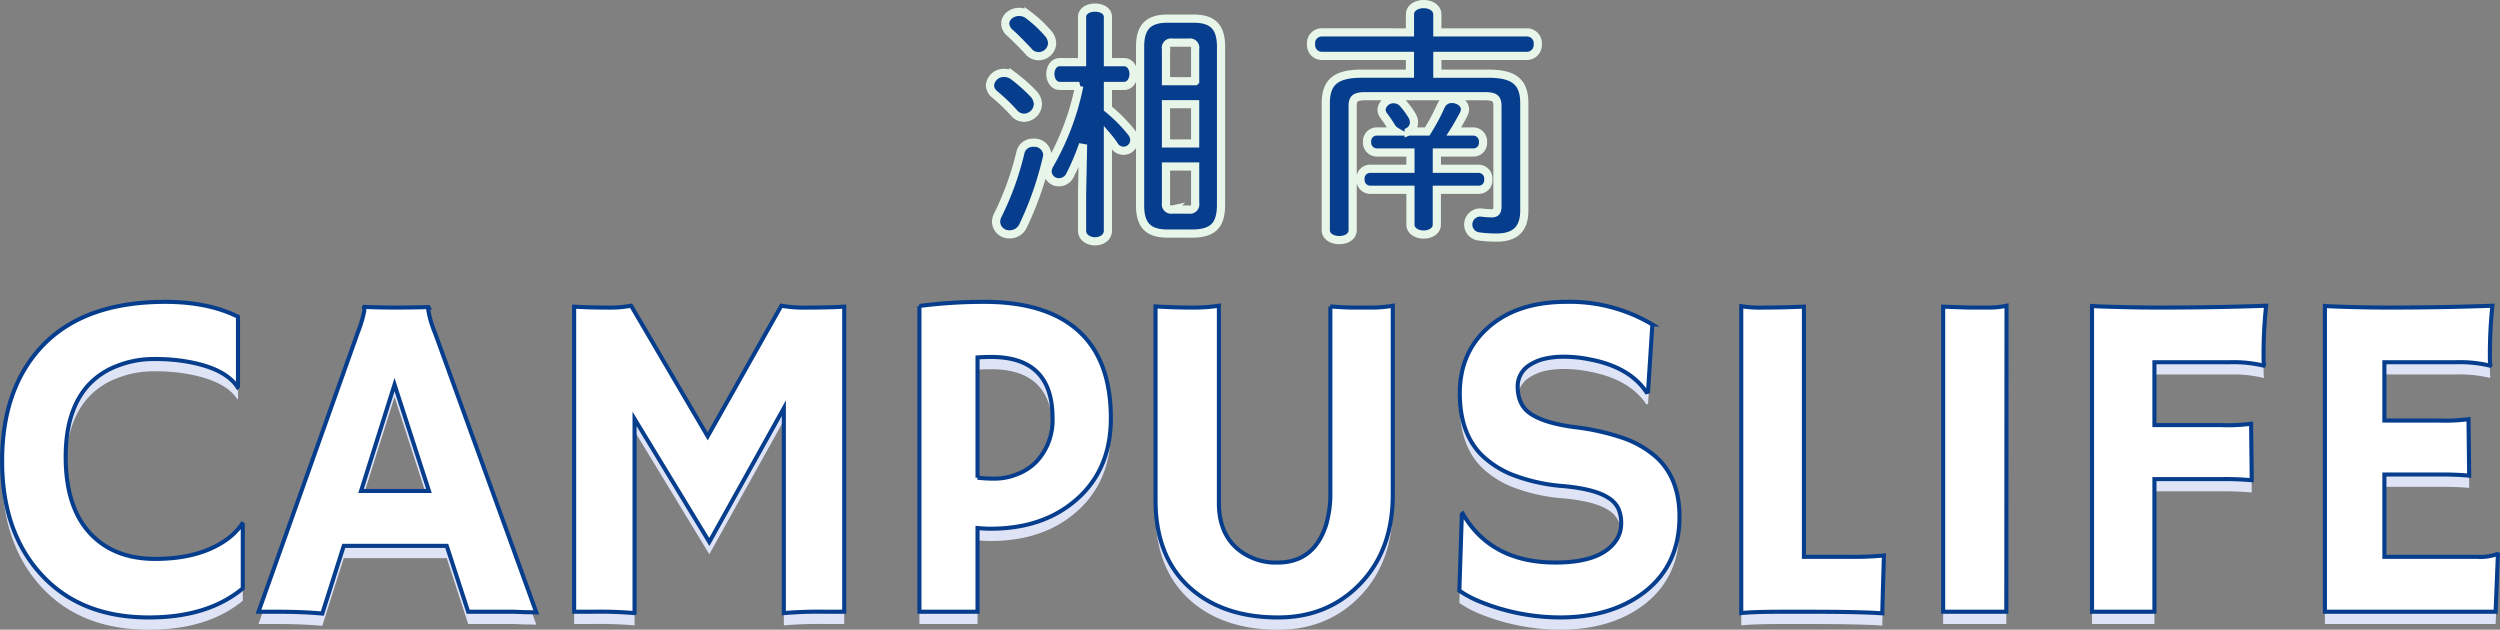
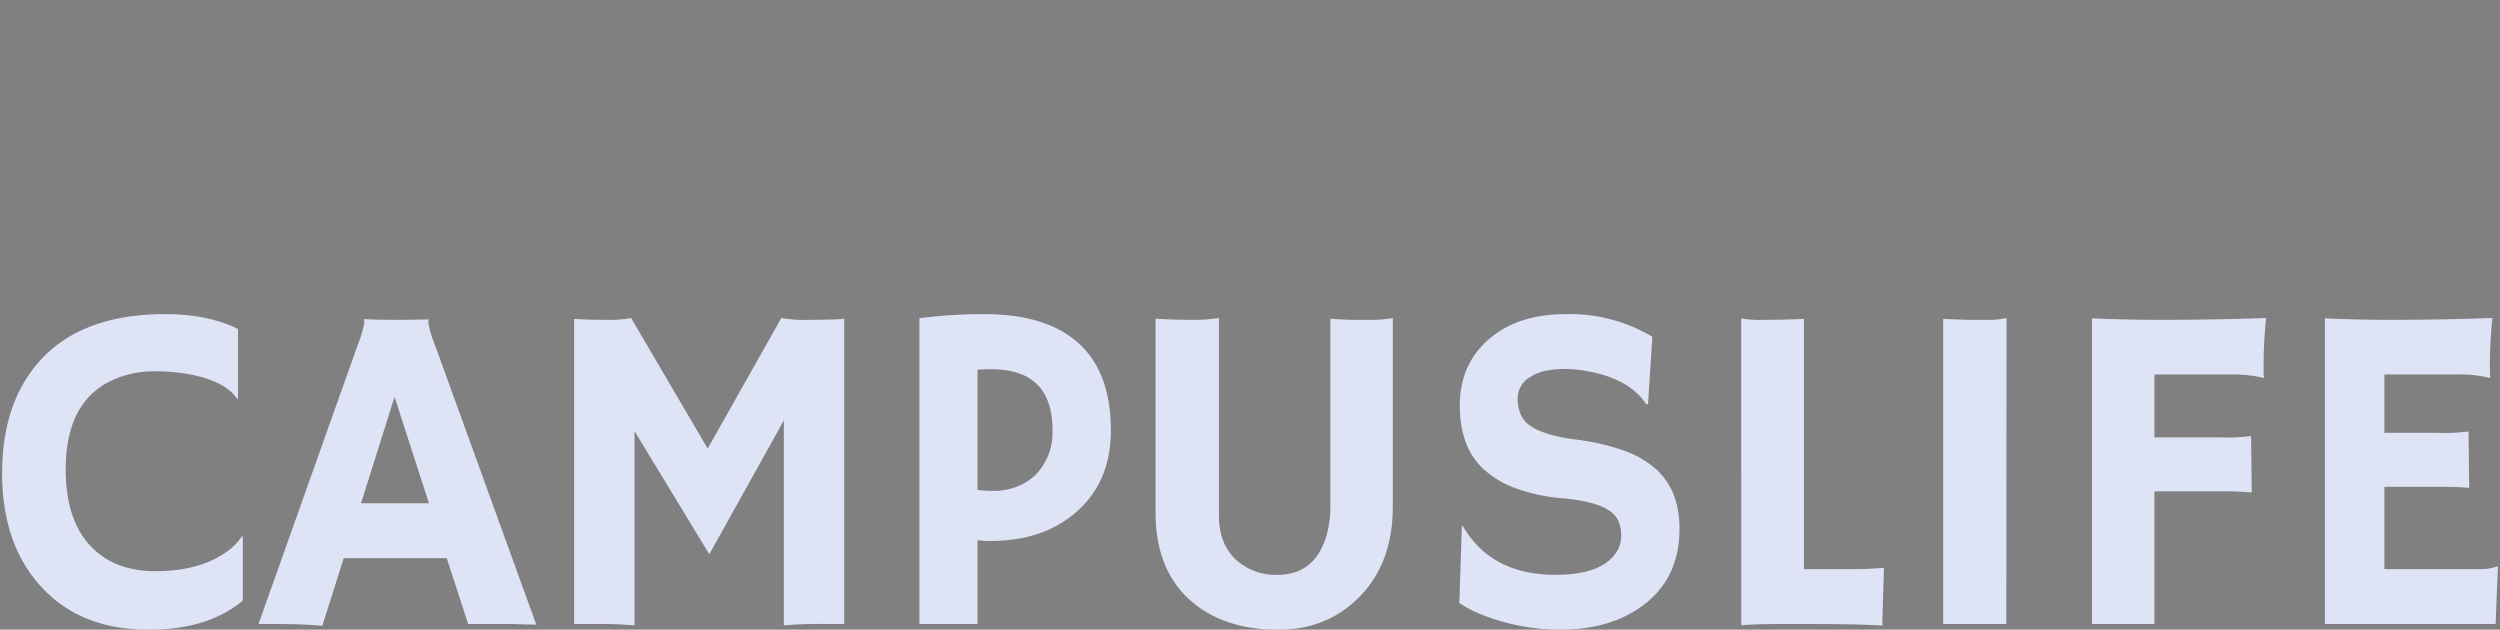
<svg xmlns="http://www.w3.org/2000/svg" id="ttl_main.svg" width="611.184" height="153.937" viewBox="0 0 611.184 153.937">
  <rect x="0" y="0" width="611.184" height="153.937" fill="#808080" stroke="none" />
  <defs>
    <style>
      .cls-1 {
        fill: #063e8d;
        stroke: #e8f6e9;
        stroke-width: 2px;
      }

      .cls-1, .cls-2, .cls-3 {
        fill-rule: evenodd;
      }

      .cls-2 {
        fill: #dfe3f6;
      }

      .cls-3 {
        fill: #fff;
        stroke: #063e8d;
        stroke-width: 1px;
      }
    </style>
  </defs>
-   <path id="湘南" class="cls-1" d="M907.757,636.635a63.561,63.561,0,0,1-7.192,19.147,3.47,3.47,0,0,0-.558,1.774,2.752,2.752,0,0,0,2.852,2.63,3,3,0,0,0,2.666-1.774,59.444,59.444,0,0,0,3.162-7.463l-0.248,12.174v8.87c0,1.712,1.611,2.63,3.161,2.63,1.612,0,3.162-.918,3.162-2.63V649.114a19.882,19.882,0,0,1,1.55,2.08,2.636,2.636,0,0,0,4.9-1.285,3.1,3.1,0,0,0-.682-1.9,36.7,36.7,0,0,0-5.766-5.812v-5.566h3.906c1.55,0,2.356-1.468,2.356-2.936,0-1.407-.806-2.876-2.356-2.876h-3.906V619.812c0-1.59-1.55-2.324-3.162-2.324-1.55,0-3.161.734-3.161,2.324v11.011h-5.456c-1.488,0-2.294,1.469-2.294,2.876,0,1.468.806,2.936,2.356,2.936h4.712Zm27.96,36.091c4.836-.122,6.634-2.14,6.7-6.851V627.031c0-4.833-2.046-6.851-6.7-6.851h-6.386c-4.649,0-6.7,2.018-6.7,6.851v38.844c0,4.833,2.046,6.851,6.7,6.851h6.386Zm-5.208-5.872a1.3,1.3,0,0,1-1.55-1.529v-8.993h7.13v8.993a1.283,1.283,0,0,1-1.55,1.529h-4.03Zm-1.55-25.754h7.13v9.6h-7.13v-9.6Zm7.13-5.627h-7.13v-7.891a1.283,1.283,0,0,1,1.55-1.53h4.03a1.283,1.283,0,0,1,1.55,1.53v7.891Zm-42.716,17.434a71.315,71.315,0,0,1-5.517,15.293,3.687,3.687,0,0,0-.434,1.713,3.179,3.179,0,0,0,3.348,3,3.576,3.576,0,0,0,3.285-2.141,80.676,80.676,0,0,0,5.766-16.516,4.163,4.163,0,0,0,.124-0.8,3.143,3.143,0,0,0-3.41-2.936A3.086,3.086,0,0,0,893.373,652.907Zm1.984-33.584a3.867,3.867,0,0,0-2.293-.795c-1.8,0-3.41,1.284-3.41,2.875a3.136,3.136,0,0,0,1.178,2.263c1.3,1.163,3.1,3,4.463,4.466a3.149,3.149,0,0,0,2.48,1.223,3.287,3.287,0,0,0,3.348-3.18,3.753,3.753,0,0,0-.992-2.386A30.216,30.216,0,0,0,895.357,619.323Zm-3.719,14.865a3.61,3.61,0,0,0-2.232-.734,3.345,3.345,0,0,0-3.472,3,2.93,2.93,0,0,0,1.178,2.263,46.1,46.1,0,0,1,4.712,4.526,3.147,3.147,0,0,0,2.417,1.163,3.448,3.448,0,0,0,3.41-3.3,3.9,3.9,0,0,0-.992-2.446A39.253,39.253,0,0,0,891.638,634.188Zm115.252,4.955c2.55,0,3.1.612,3.1,2.447V666c0,1.407-.37,1.774-1.48,1.774a21.662,21.662,0,0,1-2.42-.184,2.936,2.936,0,0,0-.81,5.812,32.02,32.02,0,0,0,4.47.305c4.46,0,6.81-1.957,6.81-6.667V640.917c0-5.2-2.41-7.279-8.8-7.279H995.3v-4.344h21.88a2.679,2.679,0,0,0,2.67-2.875,2.647,2.647,0,0,0-2.67-2.875H995.3V619.2c0-1.713-1.674-2.57-3.348-2.57s-3.348.857-3.348,2.57v4.343H966.968a2.622,2.622,0,0,0-2.542,2.875,2.655,2.655,0,0,0,2.542,2.875H988.6v4.344H976.825c-6.386,0-8.8,2.079-8.8,7.279V671.87c0,1.652,1.673,2.447,3.285,2.447,1.674,0,3.286-.795,3.286-2.447V641.59c0-1.835.558-2.447,3.1-2.447h29.2Zm-18.6,8.626a2.543,2.543,0,0,0,1.3-2.2,3.24,3.24,0,0,0-.434-1.59,19.329,19.329,0,0,0-2.17-3,3.048,3.048,0,0,0-2.355-1.1,2.865,2.865,0,0,0-2.976,2.57,2.565,2.565,0,0,0,.558,1.468q1.023,1.376,1.86,2.752a3.18,3.18,0,0,0,1.116,1.1h-4.712a2.373,2.373,0,0,0-2.356,2.507,2.422,2.422,0,0,0,2.418,2.631h8.183v3.976h-9.857a2.373,2.373,0,0,0-2.356,2.508,2.421,2.421,0,0,0,2.418,2.63h9.795v8.5c0,1.59,1.612,2.446,3.224,2.446s3.224-.856,3.224-2.446v-8.5h10.294a2.32,2.32,0,0,0,2.29-2.508,2.4,2.4,0,0,0-2.35-2.63H995.176v-3.976h8.994a2.32,2.32,0,0,0,2.29-2.508,2.413,2.413,0,0,0-2.36-2.63h-4.77c0.81-1.285,1.61-2.692,2.42-4.222a3.064,3.064,0,0,0,.31-1.162c0-1.529-1.61-2.569-3.164-2.569a2.842,2.842,0,0,0-2.728,1.713,50.12,50.12,0,0,1-3.348,6.24h-4.526Z" transform="translate(-643.906 -615.625)" />
  <path id="シェイプ_39_のコピー" data-name="シェイプ 39 のコピー" class="cls-2" d="M684.314,692.418q10.419,0,17.774,3.634v17.109l-0.112.112q-3.12-4.809-13.149-6.374a45.67,45.67,0,0,0-7.466-.5A24.066,24.066,0,0,0,672.5,708.1a18.32,18.32,0,0,0-7.132,4.836q-5.4,6.1-5.4,17.389,0,13.139,6.853,19.568,5.683,5.368,15.044,5.368,10.585,0,17.16-4.529a15.522,15.522,0,0,0,4.068-4.025l0.167,0.112v15.654q-8.524,7.1-22.955,7.1-17,0-26.633-10.847-9.25-10.342-9.249-27.4,0-18.058,10.14-28.459Q664.812,692.418,684.314,692.418ZM722.7,768.625q-4.792-.448-11.2-0.448h-4.4l24.237-68.155a30.77,30.77,0,0,0,1.616-5.34,4.251,4.251,0,0,0-.056-0.923l0.056-.111q3.621,0.166,7.689.168,3.344,0,8.024-.112l0.055,0.112a1.389,1.389,0,0,0-.111.615,25.777,25.777,0,0,0,1.671,5.647l24.738,68.267q-1.114-.057-2.618-0.056l-2.9-.112H758.362l-5.237-16.1H727.941Zm26.076-29.969-8.413-26-8.191,26h16.6Zm50.257,29.857a100.851,100.851,0,0,0-10.308-.336h-4.457V693.592q3.566,0.223,7.856.224a28.233,28.233,0,0,0,6.073-.448l18.721,31.925,18-31.925a33.3,33.3,0,0,0,6.8.448q5.014,0,8.581-.224v74.585h-4.458a100.814,100.814,0,0,0-10.307.336v-50.1l-18.22,32.709-18.275-30.081v47.469Zm69.646-75.088a122.929,122.929,0,0,1,15.879-1.007q15.156,0,23.039,7.128t7.884,21.33q0,12.693-8.636,20.073-8.079,6.933-20.782,6.933-1.45,0-3.176-.168v20.463H868.682V693.425Zm17.551,12.467q-1.671,0-3.343.112v29.409a35.7,35.7,0,0,0,4.346.224,14.661,14.661,0,0,0,5.349-1.09,13,13,0,0,0,4.68-3.047,14.772,14.772,0,0,0,3.956-10.735Q901.221,705.893,886.233,705.892Zm82.908-12.356q3.453,0.28,5.738.28H979.5a28.464,28.464,0,0,0,4.9-.448v46.239q0,13.754-8.3,22.085-7.855,7.882-19.724,7.883-12.982,0-21-6.765-8.971-7.6-8.971-21.917V693.536q4.625,0.28,8.72.28a42.144,42.144,0,0,0,6.77-.448v48.251q0,7.046,4.29,10.959a14.507,14.507,0,0,0,10.029,3.579q8.914,0,11.868-9.17a27.056,27.056,0,0,0,1.059-8.163V693.536Zm78.729,4.417-1.06,16.438-0.39.112q-4.125-6.207-14.04-8.052a31,31,0,0,0-5.99-.615,20.657,20.657,0,0,0-4.9.5,11.264,11.264,0,0,0-3.49,1.455,6.066,6.066,0,0,0-3.06,5.255q0,4.249,2.67,6.374,3.345,2.572,11.09,3.606a57.011,57.011,0,0,1,12.43,2.823,24.123,24.123,0,0,1,7.69,4.529q5.67,5.145,5.68,14.537,0,12.3-9.25,18.954-7.9,5.7-19.95,5.7a52.377,52.377,0,0,1-19.16-3.69,26.736,26.736,0,0,1-5.46-2.852l0.61-18.674,0.22-.168q6.915,11.966,22.68,11.966,11.19,0,14.82-5.424a7.247,7.247,0,0,0,1.23-4.109,8.554,8.554,0,0,0-.73-3.746,6.308,6.308,0,0,0-2.4-2.544q-3.225-2.125-10.86-2.852a43.794,43.794,0,0,1-12.48-2.74,23.1,23.1,0,0,1-7.75-4.976q-5.235-5.367-5.23-14.984,0-9.951,6.96-16.1,7.08-6.261,19.09-6.262A39.429,39.429,0,0,1,1047.87,697.953Zm32.59,70.224q-8.19,0-10.86.336V693.48a28.362,28.362,0,0,0,5.54.336q4.215,0,9.78-.224v61.166h11.53a75.859,75.859,0,0,0,8.03-.335q-0.39,13.083-.39,13.587v0.558q-5.46-.391-18.33-0.391h-5.3Zm38.5-74.585q5.58,0.223,6.75.224h4.01a20.059,20.059,0,0,0,4.73-.448l-0.05,74.809h-15.44V693.592Zm75.44,42.436a68.928,68.928,0,0,0-6.9-.279h-16.89v32.428h-15.26V693.425q1.5,0.111,3.45.167l4.12,0.112c2.83,0.075,5.76.112,8.81,0.112q13.71,0,26.19-.448a110.759,110.759,0,0,0-.62,13.139,6.265,6.265,0,0,0,.11,1.342l-0.11.168a31.631,31.631,0,0,0-8.24-.838h-18.45v15.375h16.27a43.329,43.329,0,0,0,7.36-.335Zm55.16,18.73a11.886,11.886,0,0,0,4.8-.67l0.22,0.055-0.56,14.034h-41.73V693.425c1,0.074,2.12.13,3.34,0.167l3.9,0.112c2.6,0.075,5.43.112,8.47,0.112q12.765,0,25.24-.448a111.107,111.107,0,0,0-.61,13.139,6.265,6.265,0,0,0,.11,1.342l-0.11.168a31.25,31.25,0,0,0-8.25-.838h-17.55v14.257h13.21a43.209,43.209,0,0,0,7.35-.336l0.17,13.81c-1.78-.185-4.09-0.28-6.91-0.28h-13.82v20.128h22.73Z" transform="translate(-643.906 -615.625)" />
-   <path id="シェイプ_39" data-name="シェイプ 39" class="cls-3" d="M684.314,689.418q10.419,0,17.774,3.634v17.109l-0.112.112q-3.12-4.809-13.149-6.374a45.67,45.67,0,0,0-7.466-.5A24.066,24.066,0,0,0,672.5,705.1a18.309,18.309,0,0,0-7.132,4.836q-5.4,6.095-5.4,17.389,0,13.139,6.853,19.569,5.683,5.367,15.044,5.367,10.585,0,17.16-4.529a15.522,15.522,0,0,0,4.068-4.025l0.167,0.112v15.654q-8.524,7.1-22.955,7.1-17,0-26.633-10.847-9.25-10.342-9.249-27.4,0-18.057,10.14-28.458Q664.812,689.418,684.314,689.418ZM722.7,765.625q-4.792-.448-11.2-0.447h-4.4l24.237-68.156a30.8,30.8,0,0,0,1.616-5.34,4.232,4.232,0,0,0-.056-0.922l0.056-.112q3.621,0.168,7.689.168,3.344,0,8.024-.112l0.055,0.112a1.389,1.389,0,0,0-.111.615,25.76,25.76,0,0,0,1.671,5.646l24.738,68.268q-1.114-.057-2.618-0.056l-2.9-.111H758.362l-5.237-16.1H727.941Zm26.076-29.969-8.413-26-8.191,26h16.6Zm50.257,29.857a100.948,100.948,0,0,0-10.308-.335h-4.457V690.592q3.566,0.223,7.856.224a28.317,28.317,0,0,0,6.073-.447l18.721,31.924,18-31.924a33.4,33.4,0,0,0,6.8.447q5.014,0,8.581-.224v74.586h-4.458a100.91,100.91,0,0,0-10.307.335v-50.1l-18.22,32.707-18.275-30.08v47.469Zm69.646-75.089a123.109,123.109,0,0,1,15.879-1.006q15.156,0,23.039,7.129t7.884,21.33q0,12.692-8.636,20.072-8.079,6.933-20.782,6.933-1.45,0-3.176-.168v20.464H868.682V690.424Zm17.551,12.468q-1.671,0-3.343.112v29.409a35.7,35.7,0,0,0,4.346.224,14.661,14.661,0,0,0,5.349-1.09,13,13,0,0,0,4.68-3.047,14.772,14.772,0,0,0,3.956-10.735Q901.221,702.893,886.233,702.892Zm82.908-12.356q3.453,0.28,5.738.28H979.5a28.559,28.559,0,0,0,4.9-.447v46.238q0,13.754-8.3,22.085-7.855,7.882-19.724,7.883-12.982,0-21-6.766-8.971-7.6-8.971-21.916V690.536q4.625,0.28,8.72.28a42.276,42.276,0,0,0,6.77-.447v48.25q0,7.046,4.29,10.959a14.506,14.506,0,0,0,10.029,3.578q8.914,0,11.868-9.169a27.056,27.056,0,0,0,1.059-8.163V690.536Zm78.729,4.417-1.06,16.438-0.39.112q-4.125-6.207-14.04-8.051a31,31,0,0,0-5.99-.615,20.605,20.605,0,0,0-4.9.5,11.262,11.262,0,0,0-3.49,1.453,6.069,6.069,0,0,0-3.06,5.256q0,4.249,2.67,6.374,3.345,2.572,11.09,3.606a57.011,57.011,0,0,1,12.43,2.823,24.123,24.123,0,0,1,7.69,4.529q5.67,5.145,5.68,14.537,0,12.3-9.25,18.954-7.9,5.7-19.95,5.7a52.377,52.377,0,0,1-19.16-3.69,26.834,26.834,0,0,1-5.46-2.851l0.61-18.675,0.22-.168q6.915,11.966,22.68,11.965,11.19,0,14.82-5.423a7.244,7.244,0,0,0,1.23-4.109,8.561,8.561,0,0,0-.73-3.747,6.312,6.312,0,0,0-2.4-2.543q-3.225-2.125-10.86-2.852a43.865,43.865,0,0,1-12.48-2.739,23.128,23.128,0,0,1-7.75-4.977q-5.235-5.367-5.23-14.984,0-9.951,6.96-16.1,7.08-6.261,19.09-6.262A39.429,39.429,0,0,1,1047.87,694.953Zm32.59,70.225q-8.19,0-10.86.335V690.48a28.362,28.362,0,0,0,5.54.336q4.215,0,9.78-.224v61.166h11.53a76.175,76.175,0,0,0,8.03-.334q-0.39,13.082-.39,13.586v0.559q-5.46-.393-18.33-0.391h-5.3Zm38.5-74.586q5.58,0.223,6.75.224h4.01a20.12,20.12,0,0,0,4.73-.447l-0.05,74.809h-15.44V690.592Zm75.44,42.437a68.884,68.884,0,0,0-6.9-.28h-16.89v32.429h-15.26V690.424q1.5,0.113,3.45.168l4.12,0.112c2.83,0.075,5.76.112,8.81,0.112q13.71,0,26.19-.447a110.728,110.728,0,0,0-.62,13.138,6.265,6.265,0,0,0,.11,1.342l-0.11.168a31.624,31.624,0,0,0-8.24-.839h-18.45v15.376h16.27a43.279,43.279,0,0,0,7.36-.336Zm55.16,18.729a11.886,11.886,0,0,0,4.8-.67l0.22,0.055-0.56,14.035h-41.73V690.424c1,0.075,2.12.131,3.34,0.168l3.9,0.112c2.6,0.075,5.43.112,8.47,0.112q12.765,0,25.24-.447a111.077,111.077,0,0,0-.61,13.138,6.265,6.265,0,0,0,.11,1.342l-0.11.168a31.242,31.242,0,0,0-8.25-.839h-17.55v14.257h13.21a43.543,43.543,0,0,0,7.35-.334l0.17,13.809a69.148,69.148,0,0,0-6.91-.279h-13.82v20.127h22.73Z" transform="translate(-643.906 -615.625)" />
</svg>